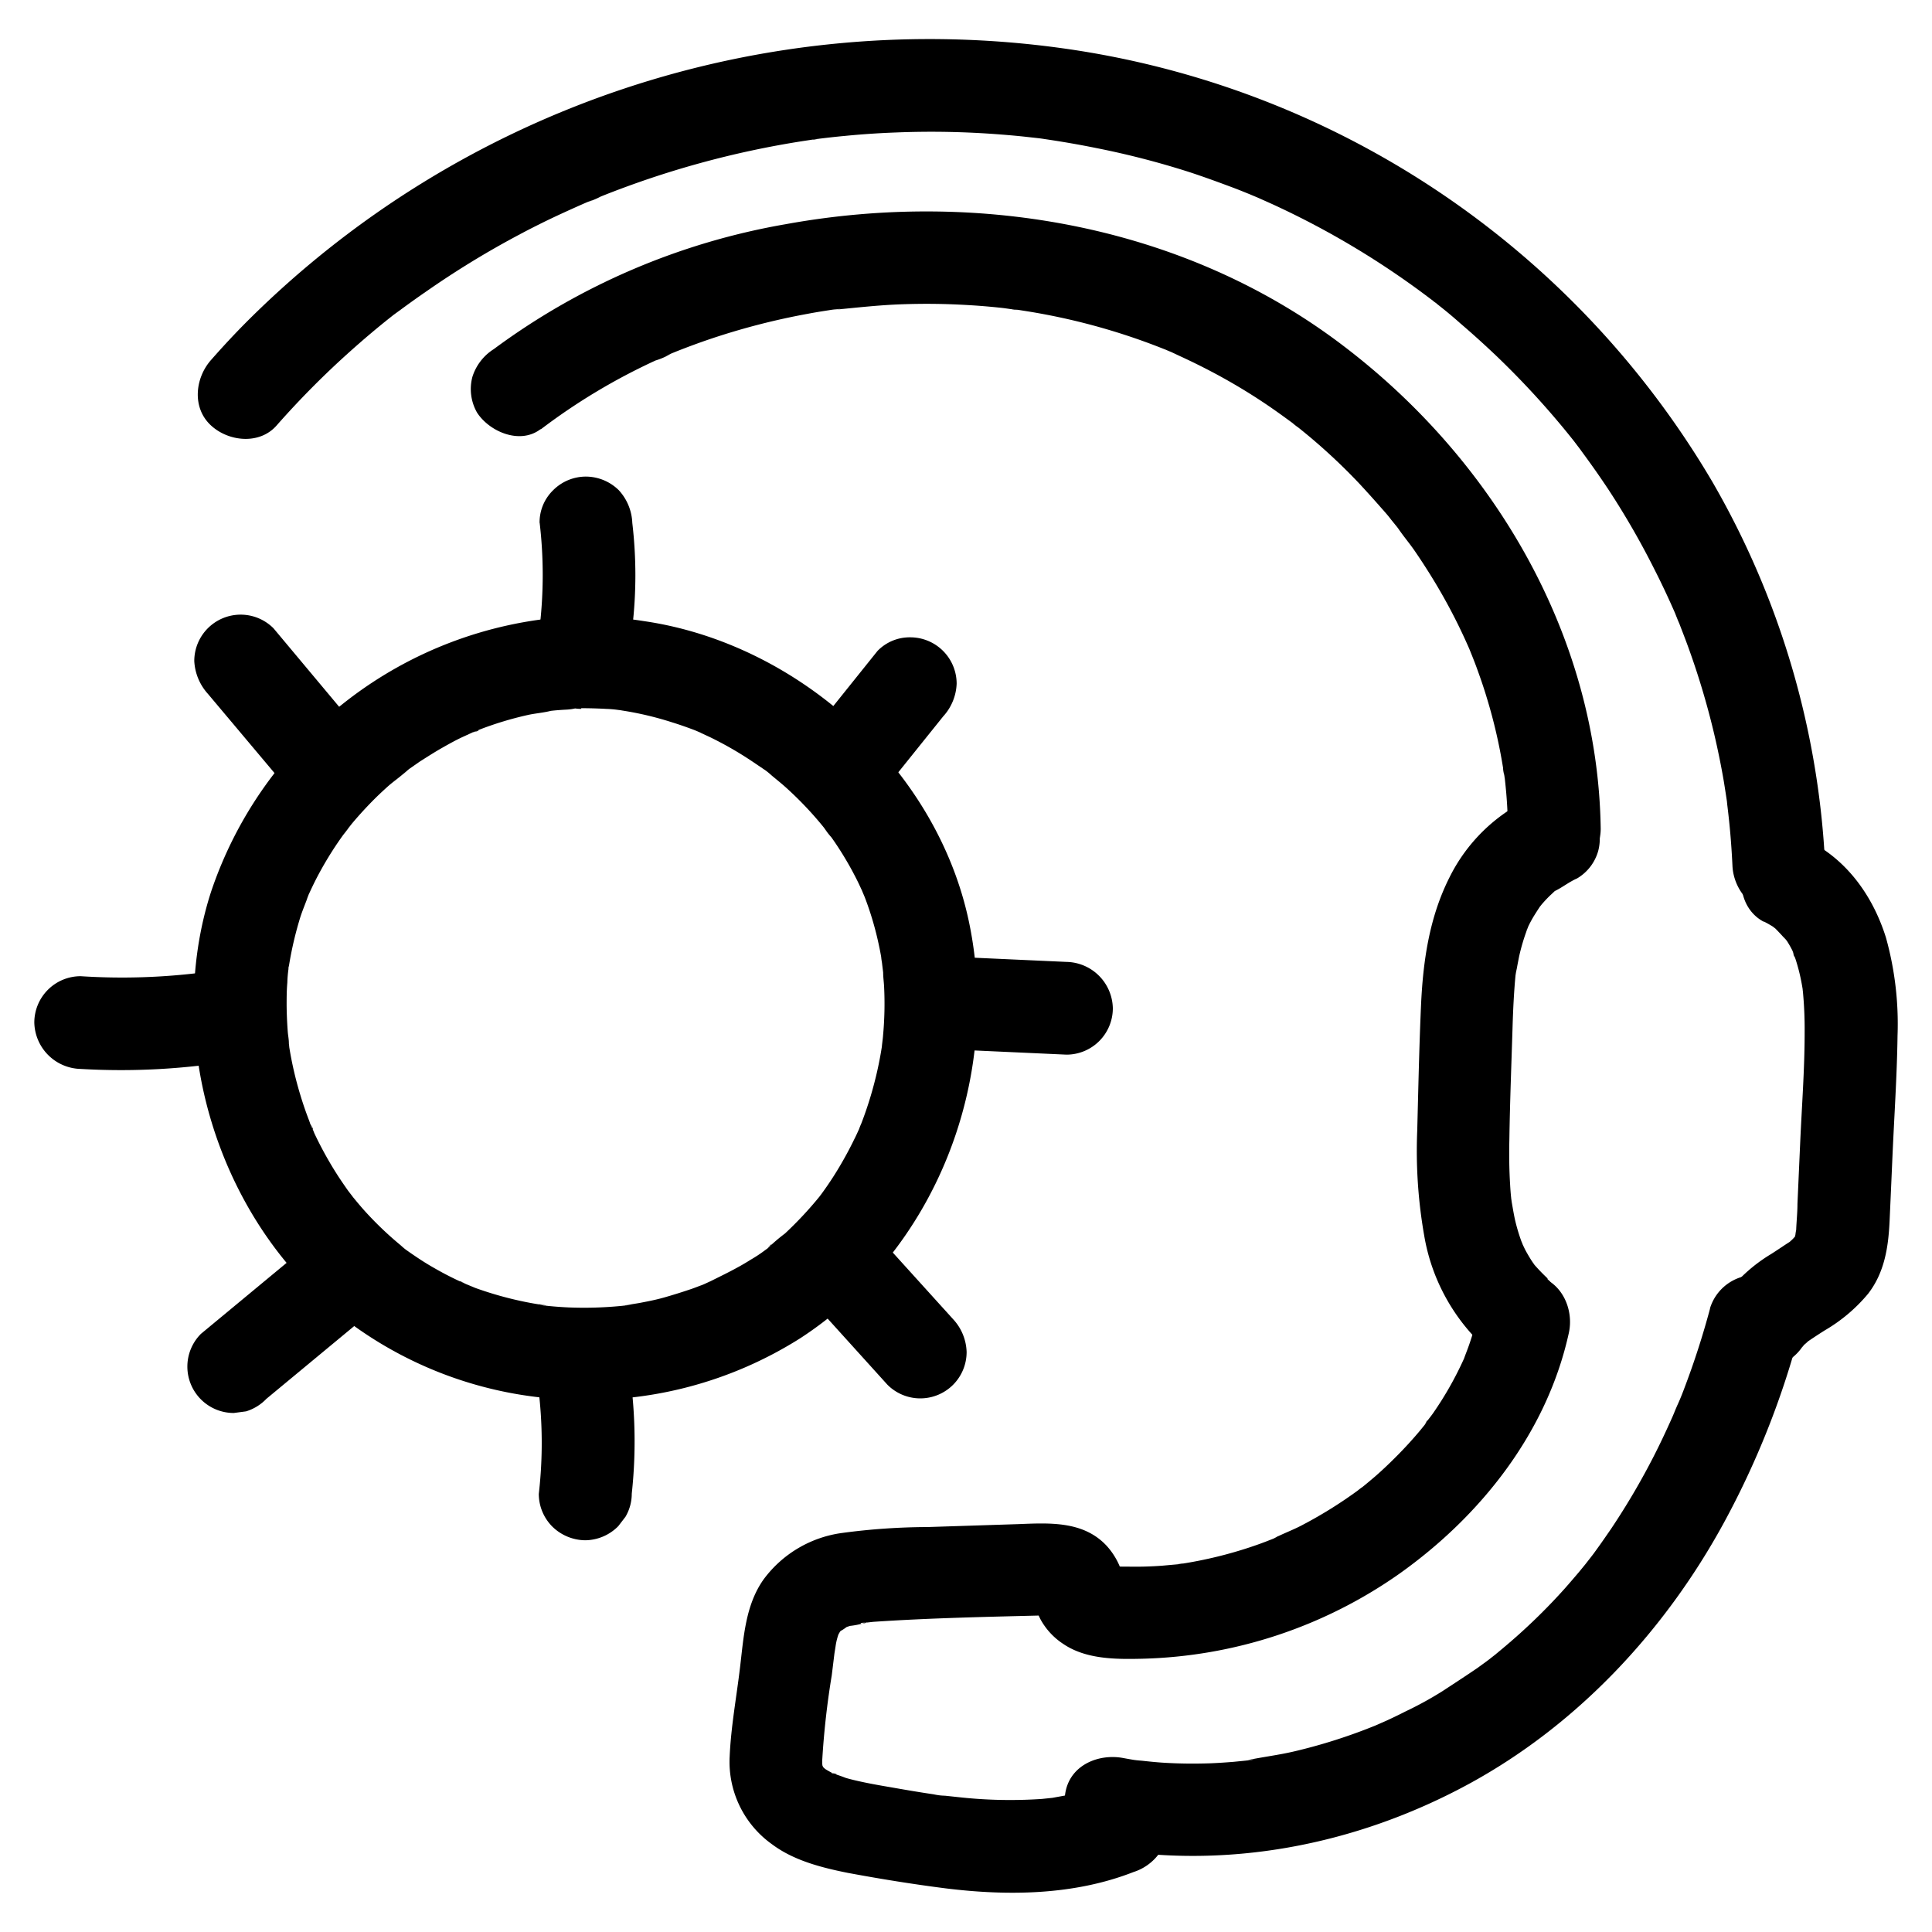
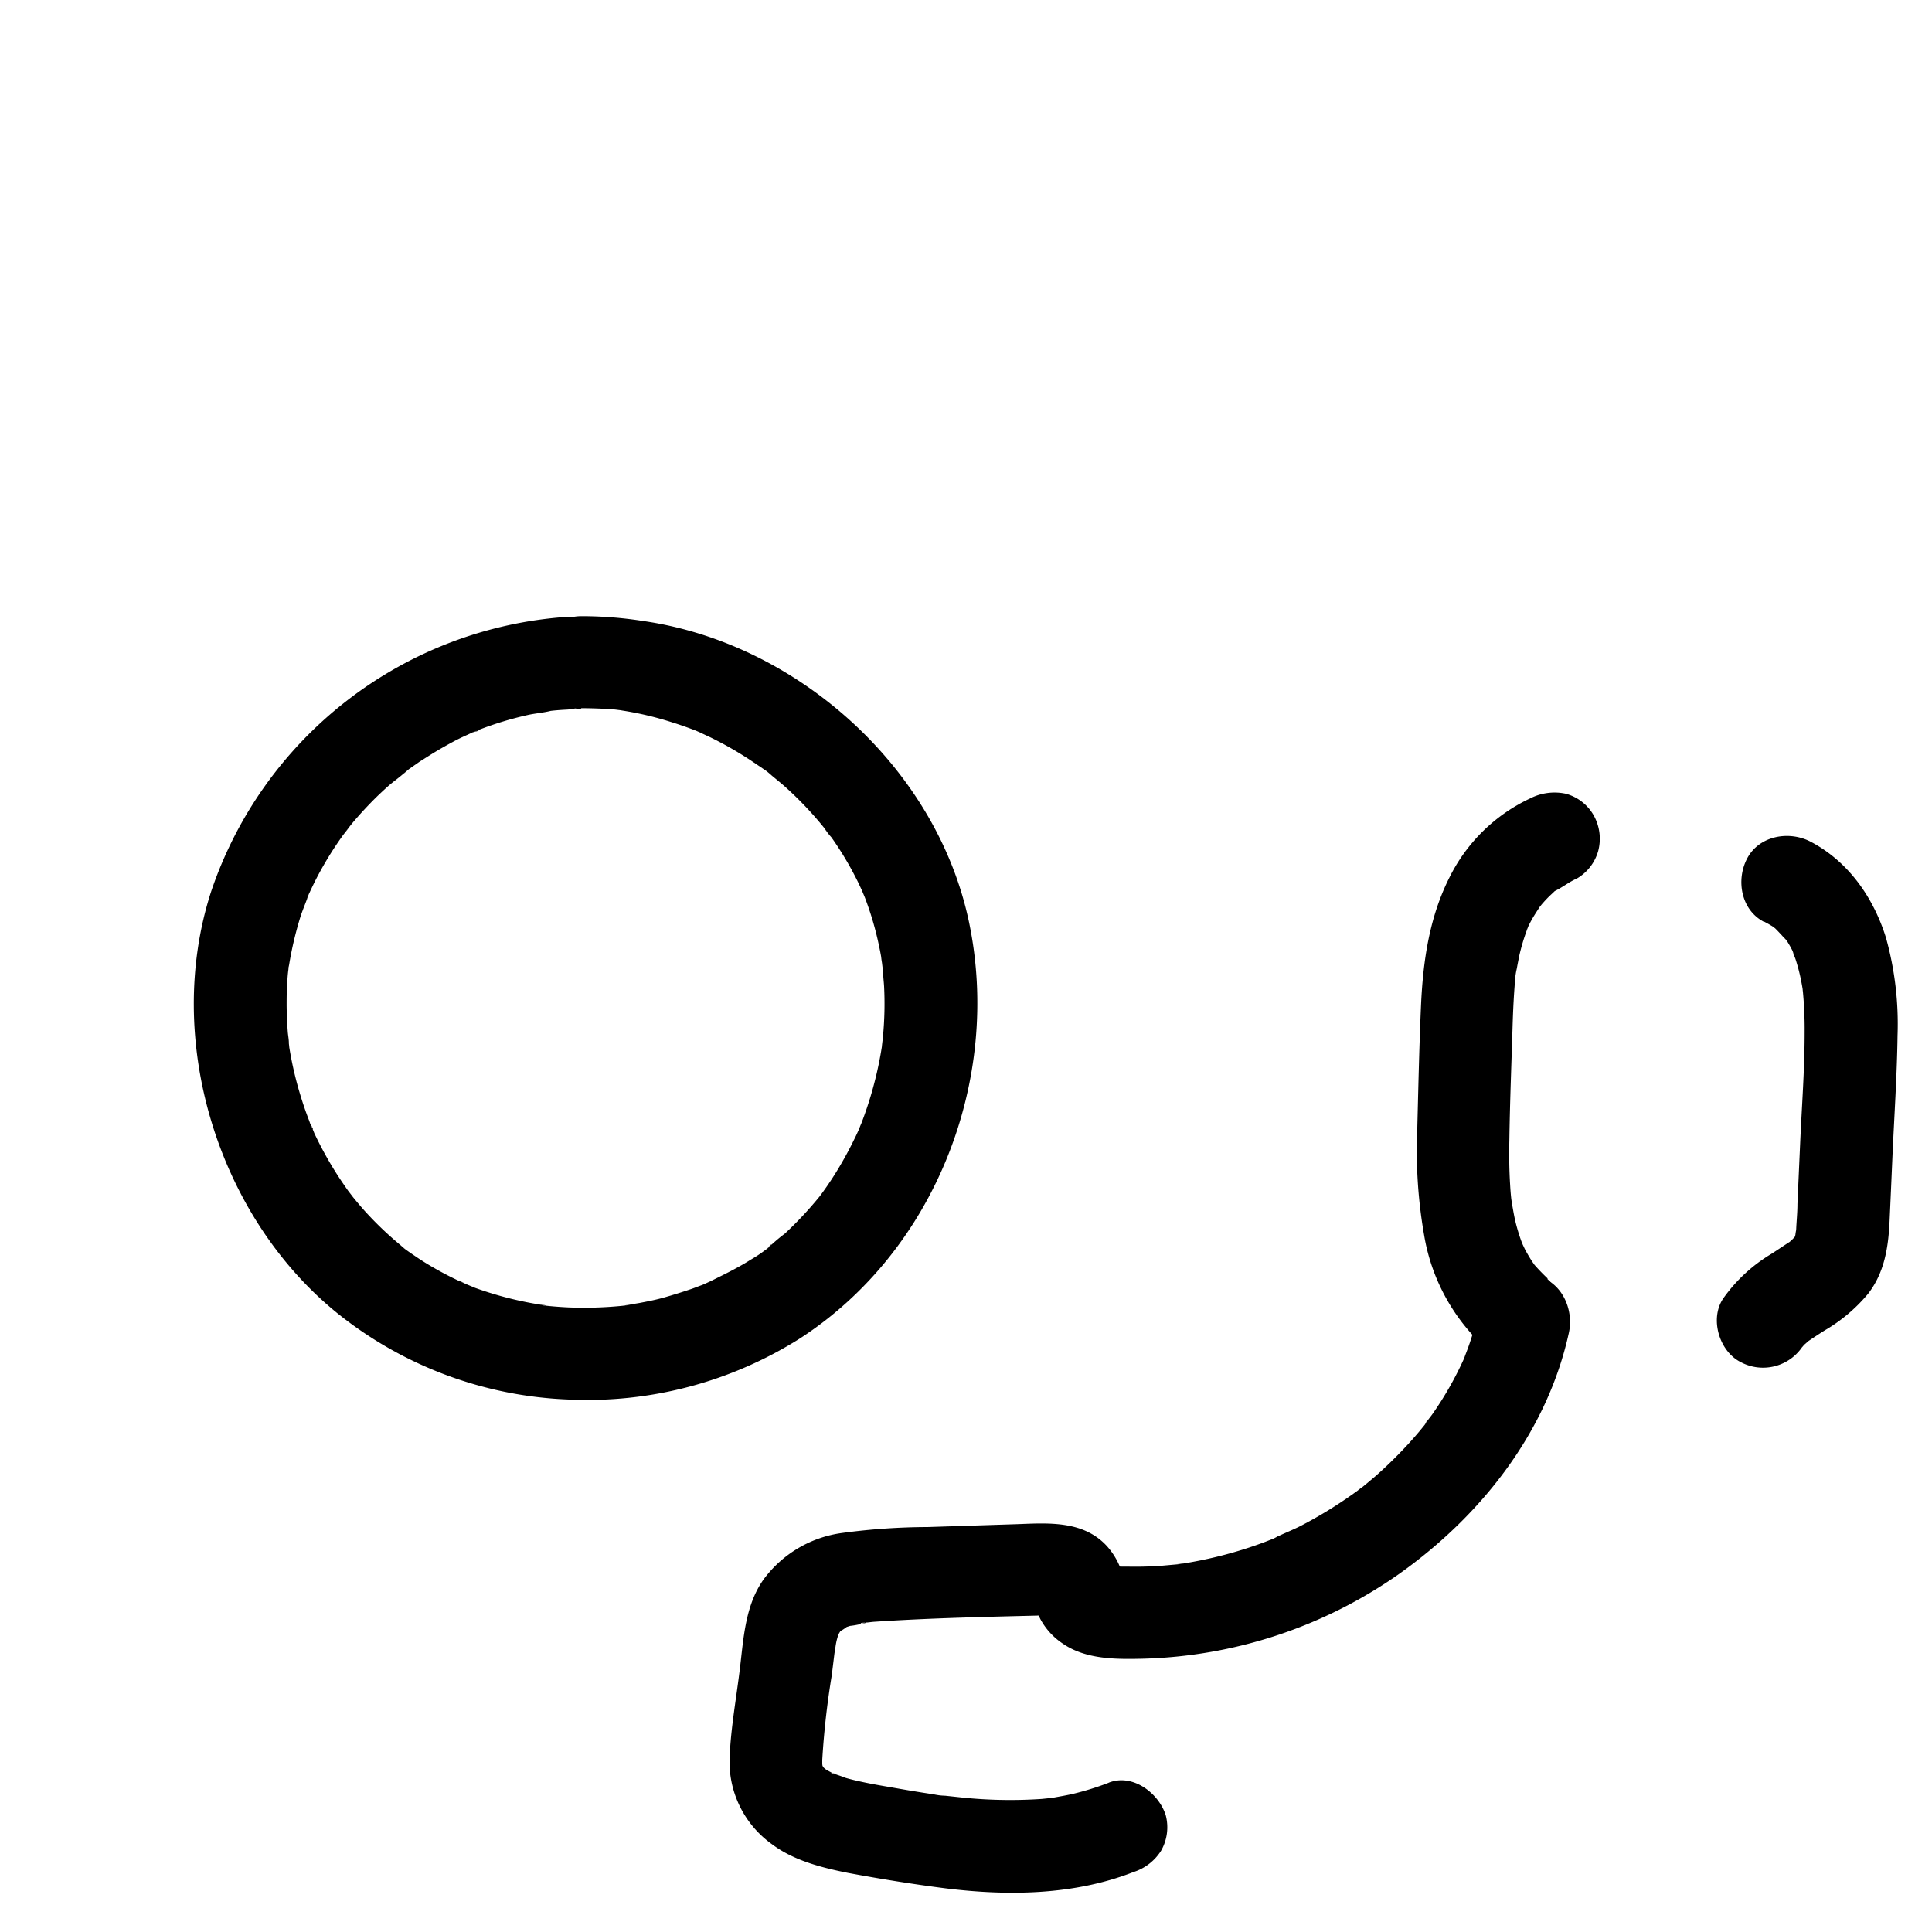
<svg xmlns="http://www.w3.org/2000/svg" data-name="Layer 1" viewBox="0 0 250 250">
  <path d="M75.17 91.64q1.62 0 3.24.09a14.75 14.75 0 011.62.14l.71.08c.62.07-1.55-.23-.17 0A42.25 42.25 0 0187 93.48c1 .31 1.93.64 2.88 1 .27.12.55.24.83.34-.1 0-1.35-.6-.44-.18l1.63.76a45.55 45.55 0 015.62 3.25l1.48 1c.48.32 1.53 1.3.22.16.86.75 1.77 1.44 2.61 2.21a45.57 45.57 0 014.59 4.83l.45.56c.63.78-.24-.27-.28-.36a10.55 10.55 0 001 1.31c.66.93 1.28 1.89 1.86 2.87s1.06 1.87 1.54 2.84c.21.43.41.87.61 1.3.06.15.57 1.25.13.28s.09.25.17.45a41 41 0 011.86 6.36c.1.47.19.93.27 1.4 0 .29.34 2.08.16 1s.07.74.09 1c0 .59.09 1.19.12 1.78a44.55 44.55 0 01-.14 6.43c0 .23-.27 2.08-.09 1s-.11.69-.16 1c-.19 1.12-.42 2.24-.69 3.34a48.64 48.64 0 01-2 6.31l-.27.66c.57-1.48.33-.78.18-.44s-.44 1-.68 1.46q-.74 1.53-1.59 3a42.808 42.808 0 01-2.52 3.9c-.14.2-.29.39-.43.58-.71 1 .79-1 .07-.09a47.84 47.84 0 01-4.51 4.83 22 22 0 00-2.32 2c.81-1 .65-.5.18-.16l-.75.55a17.82 17.82 0 01-1.55 1c-1.9 1.21-3.9 2.12-5.9 3.14 1.6-.82 0 0-.46.16s-1 .39-1.57.57c-1.06.36-2.13.69-3.21 1s-2.17.52-3.27.73l-1.65.27c-.86.14 1.59-.18.3 0l-.92.1a49.53 49.53 0 01-6.89.2c-1.06-.05-2.11-.13-3.16-.25-.48-.05-1.25-.33.3 0a4.9 4.9 0 01-.74-.11c-.61-.09-1.22-.2-1.83-.32a46.07 46.07 0 01-6.62-1.84l-1.59-.66c-.36-.14-.92-.52.41.17-.22-.11-.46-.2-.68-.3-1.13-.52-2.23-1.08-3.31-1.7a35.25 35.25 0 01-2.68-1.67c-.45-.3-.89-.61-1.32-.92-.19-.15-.38-.3-.57-.43 1.41 1 .37.28.09 0a44.36 44.36 0 01-4.65-4.44c-.72-.8-1.39-1.63-2.07-2.46 1.13 1.37.13.14-.13-.22q-.57-.81-1.11-1.62a47.37 47.37 0 01-3.23-5.78 11.89 11.89 0 00-.59-1.31c.69 1.08.36.89.19.44L40 145a45.29 45.29 0 01-1.11-3.22 46.86 46.86 0 01-1.46-6.28c0-.17-.17-1.36-.05-.26s0-.09 0-.27c0-.47-.1-.95-.14-1.42q-.13-1.69-.15-3.39c0-1 0-2 .09-3a15.45 15.45 0 01.15-1.78 2.18 2.18 0 01.08-.71c.13-1.15-.24 1.41 0 .18a46.29 46.29 0 011.48-6.26c.33-1 .77-2 1.11-3 0 .1-.6 1.36-.19.45l.3-.65c.25-.54.51-1.08.78-1.61a44.81 44.81 0 013.44-5.63c.26-.36 1.42-1.76.24-.36.35-.41.67-.84 1-1.25.73-.87 1.49-1.71 2.28-2.53s1.52-1.51 2.32-2.23 1.74-1.32 2.47-2.07c-1.19 1.21-.08.07.37-.25l1.32-.92c1-.63 1.91-1.22 2.9-1.78s1.78-1 2.69-1.42l1.46-.67c.46-.21 1.1-.2-.28.11a8.63 8.63 0 001-.39 44 44 0 016.15-1.86c1-.23 2.14-.3 3.16-.58-.08 0-1.55.19-.53.08l.71-.08c.6-.06 1.19-.1 1.79-.13 3.13-.19 6.15-2.63 6-6-.14-3.1-2.64-6.2-6-6a52.37 52.37 0 00-46.08 35.61c-6.15 19.07.84 42 16.44 54.57a50.91 50.91 0 0029.87 11.1 51.53 51.53 0 0029.94-7.93c17.52-11.38 26.08-33.49 21.85-53.8-4.14-19.9-22.1-36.1-42.09-39a51.83 51.83 0 00-8.06-.64 6 6 0 000 12z" />
-   <path d="M69.83 67.64a57.68 57.68 0 010 13.52 6 6 0 0010.24 4.24l.93-1.21a6.12 6.12 0 00.82-3 57.68 57.68 0 000-13.52 6.62 6.62 0 00-1.75-4.24 6.11 6.11 0 00-4.25-1.76 6 6 0 00-4.24 1.76 5.81 5.81 0 00-1.76 4.24zM69.37 178c.18 1 .33 1.93.46 2.9l-.21-1.59a57.52 57.52 0 01.1 14 6 6 0 001.76 4.24 6.16 6.16 0 004.24 1.76 6.09 6.09 0 004.28-1.82l.93-1.21a5.88 5.88 0 00.82-3 62.65 62.65 0 00-.75-18.54 6 6 0 00-2.75-3.59 6.09 6.09 0 00-4.63-.6 6 6 0 00-3.62 2.76 6.72 6.72 0 00-.61 4.62zM105.2 168.53l9.64 10.66a6 6 0 008.49 0 6 6 0 001.75-4.24 6.52 6.52 0 00-1.75-4.25l-9.64-10.65a6 6 0 00-8.48 0 6 6 0 00-1.76 4.24 6.52 6.52 0 001.76 4.24zM120.62 135.68l17.38.79a6 6 0 006-6 6.12 6.12 0 00-6-6l-17.38-.79a6 6 0 00-6 6 6.14 6.14 0 006 6zM113.21 103.71l8.83-11a6.64 6.64 0 001.75-4.24 6 6 0 00-6-6 5.79 5.79 0 00-4.24 1.76l-8.82 11a4.44 4.44 0 00-1.24 1.93 4.51 4.51 0 00-.52 2.31 6.11 6.11 0 001.76 4.25 6 6 0 004.24 1.75 5.82 5.82 0 004.24-1.75zM46.85 95L35.39 81.3a6 6 0 00-10.25 4.24 6.84 6.84 0 001.76 4.24l11.47 13.64a6 6 0 0010.24-4.24A6.63 6.63 0 0046.85 95zM27.21 125.67c-.82.13-1.63.25-2.45.36l1.59-.21a82.93 82.93 0 01-15.91.5 6 6 0 00-6 6 6.14 6.14 0 006 6 89.27 89.27 0 0020-1.08 6 6 0 001.4-11 6.79 6.79 0 00-4.63-.57zM40 161l-14 11.6a6 6 0 004.25 10.24l1.59-.21a6.12 6.12 0 002.64-1.63l14-11.6a6 6 0 001.76-4.24A6.08 6.08 0 0048.5 161a5.94 5.94 0 00-4.24-1.75l-1.6.21A5.94 5.94 0 0040 161z" />
-   <path d="M35.79 55.06a113.37 113.37 0 019.65-9.71c1.67-1.49 3.38-2.94 5.14-4.33l.6-.48-.3.24 1.37-1q1.5-1.1 3-2.13a115.65 115.65 0 0111.4-7q2.94-1.59 6-3 1.5-.69 3-1.35l.7-.3c1-.42-.27.14-.38.16a10.14 10.14 0 001.77-.73 120.11 120.11 0 0126.12-7.17l1.52-.23a3.88 3.88 0 00.75-.11c-1.54.32-.84.12-.45.07 1.2-.15 2.41-.29 3.62-.4 2.22-.22 4.46-.37 6.69-.45a113.86 113.86 0 0113.45.26c1.16.09 2.31.19 3.46.32l1.54.17.76.1c1.38.17-1.43-.21-.06 0 2.24.33 4.46.71 6.68 1.16A108.69 108.69 0 01154 22.3c2 .66 3.9 1.36 5.82 2.08.93.36 1.85.74 2.77 1.11-1.71-.69-.24-.09.18.09l1.59.71a109 109 0 0121 12.58l.55.41c-.07 0-1.17-.91-.4-.3l1.07.85c.8.64 1.59 1.3 2.37 2 1.56 1.33 3.08 2.71 4.57 4.12a109.63 109.63 0 018.15 8.68c.66.78 1.3 1.57 1.93 2.36.29.36 1.17 1.61.11.13.33.46.69.9 1 1.35q1.77 2.39 3.41 4.86a103.42 103.42 0 016 10.42c.9 1.77 1.74 3.56 2.54 5.38l.27.62c.3.71-.5-1.19-.21-.49.19.48.39 1 .58 1.42.38 1 .74 1.91 1.09 2.87A101.84 101.84 0 01221.82 95c.47 2 .89 4.06 1.24 6.1.16 1 .32 2 .45 2.92.21 1.48-.16-1.34 0 .14.07.58.14 1.16.2 1.74.22 2 .37 4.09.47 6.14.14 3.13 2.65 6.15 6 6 3.12-.14 6.15-2.65 6-6a109.36 109.36 0 00-14.64-49.76 116.15 116.15 0 00-83.81-56A125 125 0 0032.06 41.5c-1.64 1.64-3.22 3.34-4.75 5.08-2.08 2.35-2.49 6.2 0 8.48 2.27 2.09 6.27 2.52 8.48 0z" />
  <path d="M228.24 119.24c.4.21.8.43 1.18.67a4 4 0 00.54.38c-.09 0-1.13-1-.44-.34s1.16 1.23 1.76 1.82c-1.2-1.18-.36-.46 0 .07.22.35.43.72.62 1.09.28.56.49 1.67 0 0 .11.41.31.8.45 1.21a24.13 24.13 0 01.67 2.53c.09.44.17.87.24 1.31a3.87 3.87 0 00.1.67c0-.19-.17-1.43-.09-.6a51.86 51.86 0 01.25 5.58c0 4.77-.37 9.55-.58 14.32l-.35 7.84c0 1.16-.13 2.31-.17 3.47s0-.2.07-.34a4.41 4.41 0 00-.16.82 3.37 3.37 0 01-.25.8c.22-.17.5-1 0-.26-.38.62.9-.95.37-.45-.19.18-.35.39-.54.57l-.48.44c-.73.69.91-.62.31-.24-.86.54-1.69 1.12-2.54 1.66A20.52 20.52 0 00223 168c-1.78 2.59-.57 6.77 2.16 8.21a6.14 6.14 0 008.21-2.16c.54-.79-.31.43-.36.45a2.73 2.73 0 00.43-.47 7.7 7.7 0 00.6-.54c.48-.56-1 .75-.43.32a69 69 0 012.53-1.67 21.07 21.07 0 005.6-4.74c2.12-2.75 2.61-6 2.77-9.34q.19-4.17.37-8.34c.23-5.23.59-10.47.66-15.7a41.55 41.55 0 00-1.5-12.7c-1.63-5.2-4.85-9.83-9.74-12.4-2.78-1.46-6.65-.8-8.21 2.15-1.47 2.77-.82 6.65 2.15 8.21z" />
-   <path d="M221.3 169.25a105.55 105.55 0 01-3.3 10.26c-.3.81-.62 1.62-1 2.43-.14.36-.78 1.73-.08.23-.2.43-.37.87-.56 1.29-.74 1.66-1.51 3.3-2.33 4.91a93 93 0 01-5.51 9.39q-.74 1.08-1.5 2.16l-.83 1.15-.37.48c-.1.14-.68.89-.15.2s-.42.53-.53.67l-.77.94q-.91 1.08-1.86 2.16a76.87 76.87 0 01-8 7.73l-1.08.9c-.17.13-1.19.93-.48.39s-.51.38-.66.49l-1.13.82c-1.47 1-3 2-4.53 3a46.18 46.18 0 01-4.78 2.62c-.78.4-1.57.78-2.37 1.15l-1.11.49c-1 .44.17-.07.31-.12-.25.09-.5.21-.75.31a70.68 70.68 0 01-10.46 3.33c-2 .47-4 .71-6 1.12.14 0 1.45-.17.38 0l-.81.09-1.41.14c-1 .08-2 .15-3 .19-2.1.07-4.2.05-6.3-.09-1-.07-2-.18-3-.29-.18 0-.89-.11 0 0s0 0-.22 0c-.6-.09-1.21-.2-1.81-.31-3.08-.56-6.62.84-7.38 4.19-.67 2.94.89 6.78 4.19 7.38 16.41 3 33.27-.25 47.87-8.16 14.05-7.62 25.37-19.74 33-33.68a110.74 110.74 0 009.84-24.65c.81-3-1-6.66-4.19-7.38a6.1 6.1 0 00-7.38 4.19z" />
  <path d="M143.46 230.69a36.94 36.94 0 01-4.59 1.43c-.86.2-1.72.34-2.58.5-1.43.26 1-.09.08 0l-1.53.16a60.51 60.51 0 01-10.25-.17l-2.25-.24c-.3 0-1.85-.21-.2 0a9 9 0 01-1.35-.19c-1.71-.25-3.42-.54-5.12-.84-1.39-.24-2.77-.47-4.15-.77-.7-.15-1.39-.31-2.08-.51a20.42 20.42 0 00-2-.67c1.35.23.79.35.19 0-.29-.15-.58-.31-.86-.49a3.87 3.87 0 00-.53-.37l.71.54-.46-.43c-.86-.73.7 1.23.15.24s-.15.19 0 .2a5.91 5.91 0 01-.24-.82c.09.89.11 1 0 .33v-.87a105.49 105.49 0 011.23-10.94l.3-2.45.06-.49c.08-.67.06-.53-.06.4 0 0 .18-1.11.19-1.19a8.06 8.06 0 01.52-1.94l-.3.7a5.9 5.9 0 01.38-.7c.49-1.07-.75.62 0 0l.24-.25c.48-.41.34-.31-.4.29a4.69 4.69 0 00.89-.54c1-.66-1.34.4-.14 0l.69-.22a10 10 0 002.17-.48c-.55.36-1.2.13-.47.07.51 0 1-.1 1.52-.13 7.19-.48 14.46-.63 21.67-.81h1.2c.65.06.46 0-.59-.09l.32.08c.6.2.42.12-.56-.24a4 4 0 01-1.28-1.24c-.78-1.26-.34-.67-.16-.09a11.47 11.47 0 00.83 2.1 8.88 8.88 0 002.93 3.16c2.94 2 6.8 2 10.21 1.92a60.41 60.41 0 0033.29-11c10.57-7.51 19.11-18.31 21.93-31.17.67-3.06-.92-6.63-4.19-7.38-3-.69-6.66.91-7.38 4.19a38.89 38.89 0 01-1.07 3.94 30.3 30.3 0 01-.56 1.6c-.12.32-.25.64-.37 1-.39 1 .62-1.37-.07.14a44.09 44.09 0 01-3.89 6.85c-.38.56-.88 1.1-1.21 1.69.79-1.4.38-.5.08-.12l-.66.81c-.91 1.08-1.85 2.11-2.84 3.11S179 190.12 178 191c-.54.46-1.08.92-1.64 1.37-.3.24-1.34.94.09-.06-.29.2-.57.43-.86.64a57 57 0 01-7.34 4.53c-1.18.6-2.46 1.06-3.61 1.69 1.49-.81.49-.21.09-.05l-1 .39c-.68.26-1.37.5-2.06.73a55.28 55.28 0 01-8.51 2.07c-.45.07-1.65.07.14 0-.3 0-.61.08-.91.11l-2 .18c-1.47.11-3 .15-4.42.12a17.42 17.42 0 01-2.17-.09c-1.25-.07 1.39.4.21 0-.5-.17-1.29-.62.18.15-.82-.43.38.32.45.39l.55.73c.34.9.41 1.05.22.45a9.29 9.29 0 00-2.18-4.29c-3-3.26-7.38-3-11.44-2.84l-11.79.38a84.36 84.36 0 00-11 .76 15.14 15.14 0 00-10.18 6c-2.37 3.33-2.59 7.49-3.06 11.41s-1.17 7.66-1.34 11.49a13.1 13.1 0 005.51 11.41c2.8 2.09 6.39 3 9.78 3.68 4.19.78 8.4 1.46 12.63 2 8.08 1 16.63.9 24.31-2.1a6.6 6.6 0 003.59-2.76 6.12 6.12 0 00.6-4.62c-.91-2.83-4.25-5.42-7.38-4.19z" />
  <path d="M200.25 165.42a25.78 25.78 0 01-1.91-2c-.51-.59.7 1 .28.35-.12-.2-.27-.39-.4-.59-.26-.4-.5-.81-.73-1.22s-.41-.85-.63-1.28.27.66.26.62a4.86 4.86 0 00-.25-.67 24.1 24.1 0 01-.82-2.75c-.22-1-.35-1.91-.53-2.86 0 0 .16 1.36.1.68 0-.24-.06-.49-.08-.73-.06-.56-.1-1.11-.13-1.66-.12-1.91-.14-3.83-.1-5.74.07-4.83.26-9.66.41-14.5.07-2.37.18-4.73.41-7.1.1-1.13 0 .06 0 .24a6.91 6.91 0 01.15-.91c.09-.52.19-1 .3-1.57a26.24 26.24 0 011-3.38c.08-.22.4-1 0-.12s0-.07.14-.27a15.35 15.35 0 01.78-1.45c.28-.45.59-.93.89-1.38.1-.15.51-.67 0 0s.09-.08.23-.24a14.39 14.39 0 011.15-1.19l.4-.38c.14-.12.28-.24.43-.35.35-.29.18-.16-.49.37 1-.46 1.9-1.21 2.94-1.66a6 6 0 002.76-3.58 6.18 6.18 0 00-.61-4.63 5.94 5.94 0 00-3.58-2.76 6.94 6.94 0 00-4.63.61 22.12 22.12 0 00-10.44 10.24c-2.6 5.16-3.41 10.81-3.67 16.52-.24 5.4-.35 10.81-.49 16.21a63.28 63.28 0 00.89 13.53 25.37 25.37 0 007.49 14.18c2.32 2.11 6.22 2.47 8.48 0 2.11-2.3 2.49-6.23 0-8.48z" />
-   <path d="M70 55.54a79.22 79.22 0 0114.82-8.89 8.82 8.82 0 002.08-.93c-.07.07-1.35.56-.37.16l1.06-.43c1.42-.56 2.85-1.09 4.3-1.58a90.25 90.25 0 0112.66-3.27c.63-.12 1.27-.23 1.9-.33l1.15-.18c.4-.06 2.23-.24.32 0 3-.29 5.89-.62 8.87-.72s5.68-.06 8.52.11c1.41.08 2.82.2 4.23.35.77.08 1.54.24 2.3.27-1.75-.08-.48-.06-.06 0l1.14.18a83.5 83.5 0 0117 4.61l1.07.42c.13.06 1.32.49.34.14s.2.09.33.15l1 .47q2.07.95 4.07 2a75.85 75.85 0 017.4 4.44c1.13.77 2.24 1.58 3.34 2.39.81.6-.25-.18-.33-.26a8.23 8.23 0 00.87.69q.94.75 1.86 1.53a76.92 76.92 0 016 5.69c.93 1 1.83 2 2.71 3 .48.55 1 1.11 1.42 1.68l.69.85c.27.34.82 1.33 0-.07.69 1.12 1.6 2.15 2.35 3.24s1.61 2.41 2.36 3.64a73.31 73.31 0 014.37 8.27l.29.65c.67 1.54-.31-.78.09.21.29.72.58 1.43.85 2.16.51 1.39 1 2.79 1.42 4.21a67.48 67.48 0 012.08 9c0 .35.1.7.16 1 .19 1.29-.18-1.5 0-.2.09.82.18 1.64.25 2.46.13 1.53.2 3.06.22 4.59a6 6 0 1012 0c-.35-24.85-13.78-47.66-33.29-62.48-20.4-15.56-47.15-20.29-72.11-15.76a88.93 88.93 0 00-37.84 16.18 6.58 6.58 0 00-2.76 3.58 6.14 6.14 0 00.6 4.63c1.59 2.46 5.54 4.18 8.21 2.15z" />
</svg>